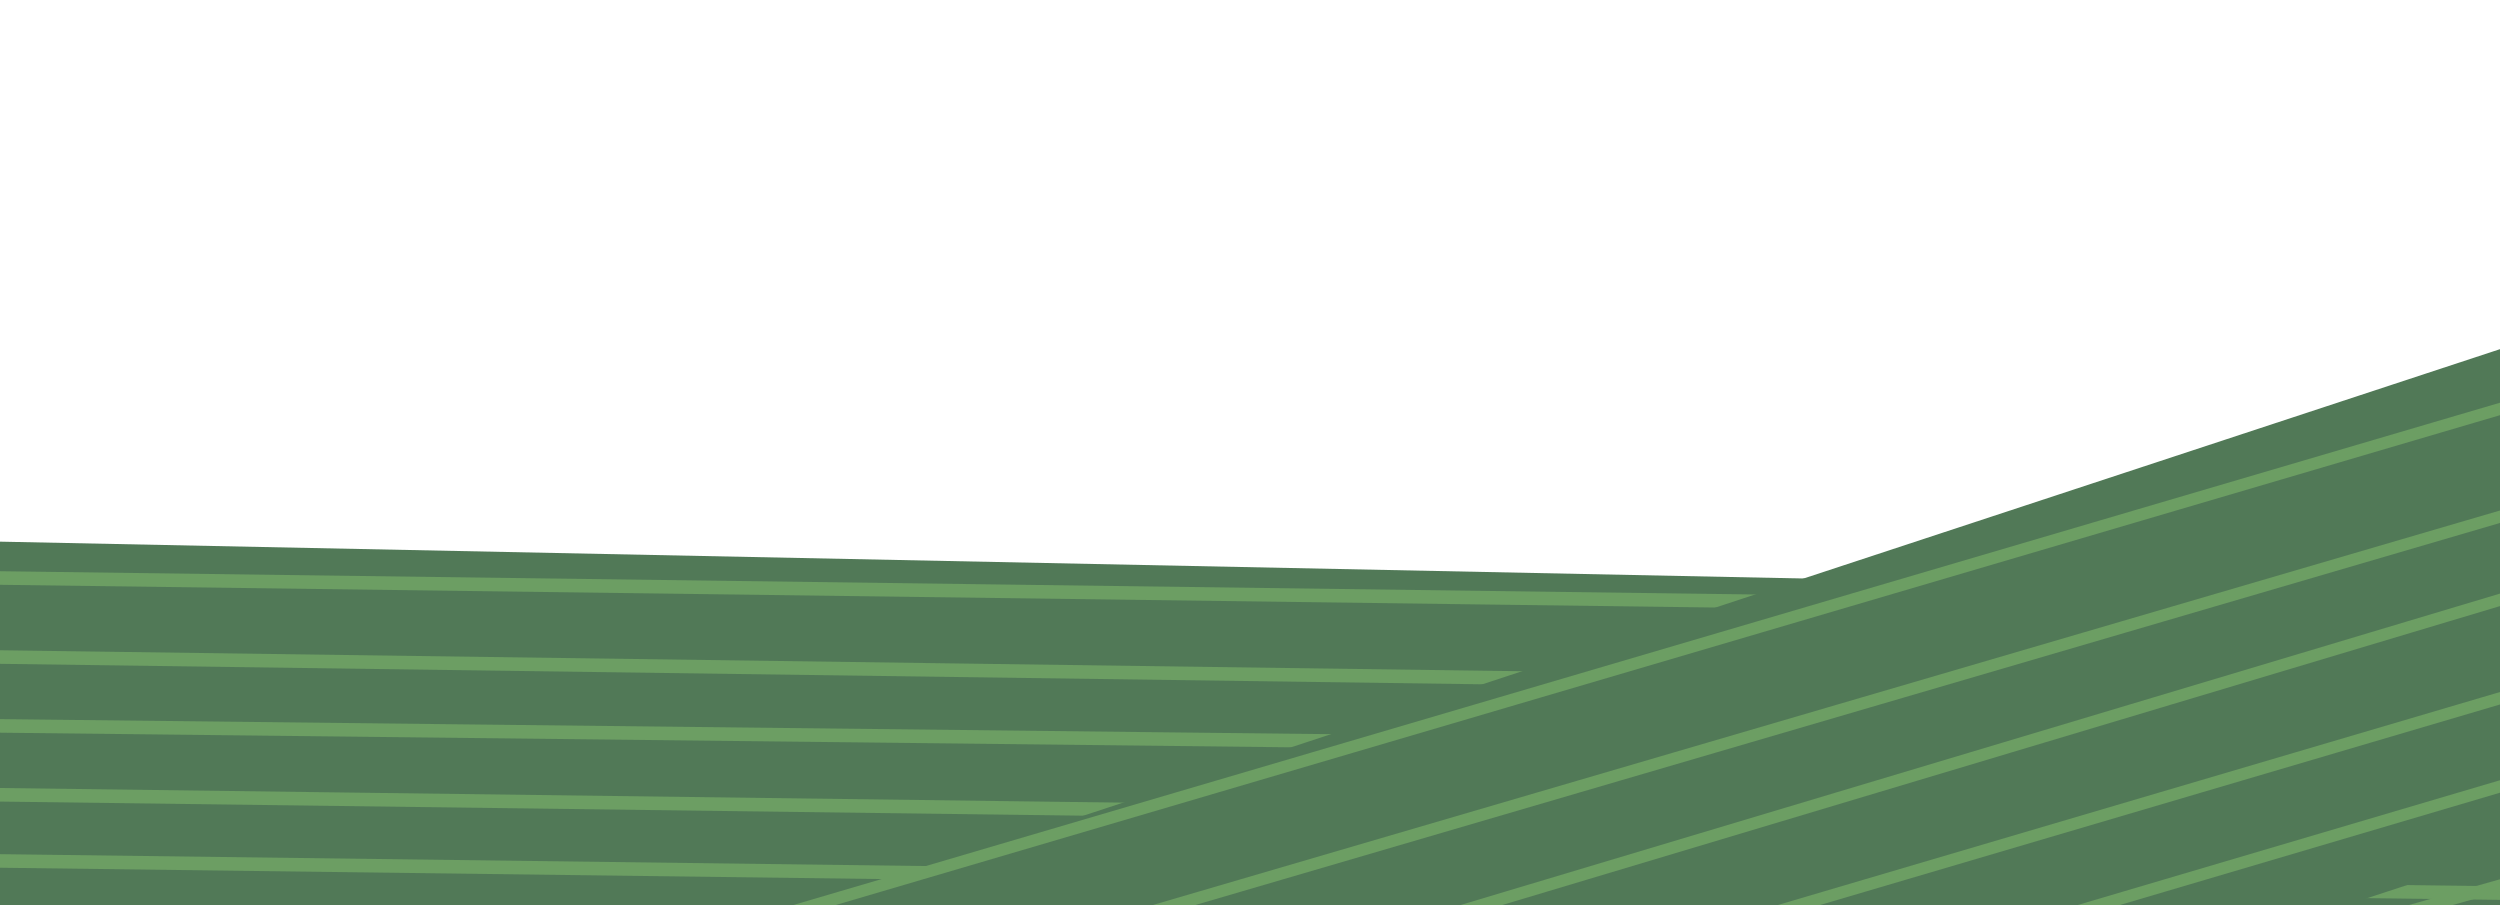
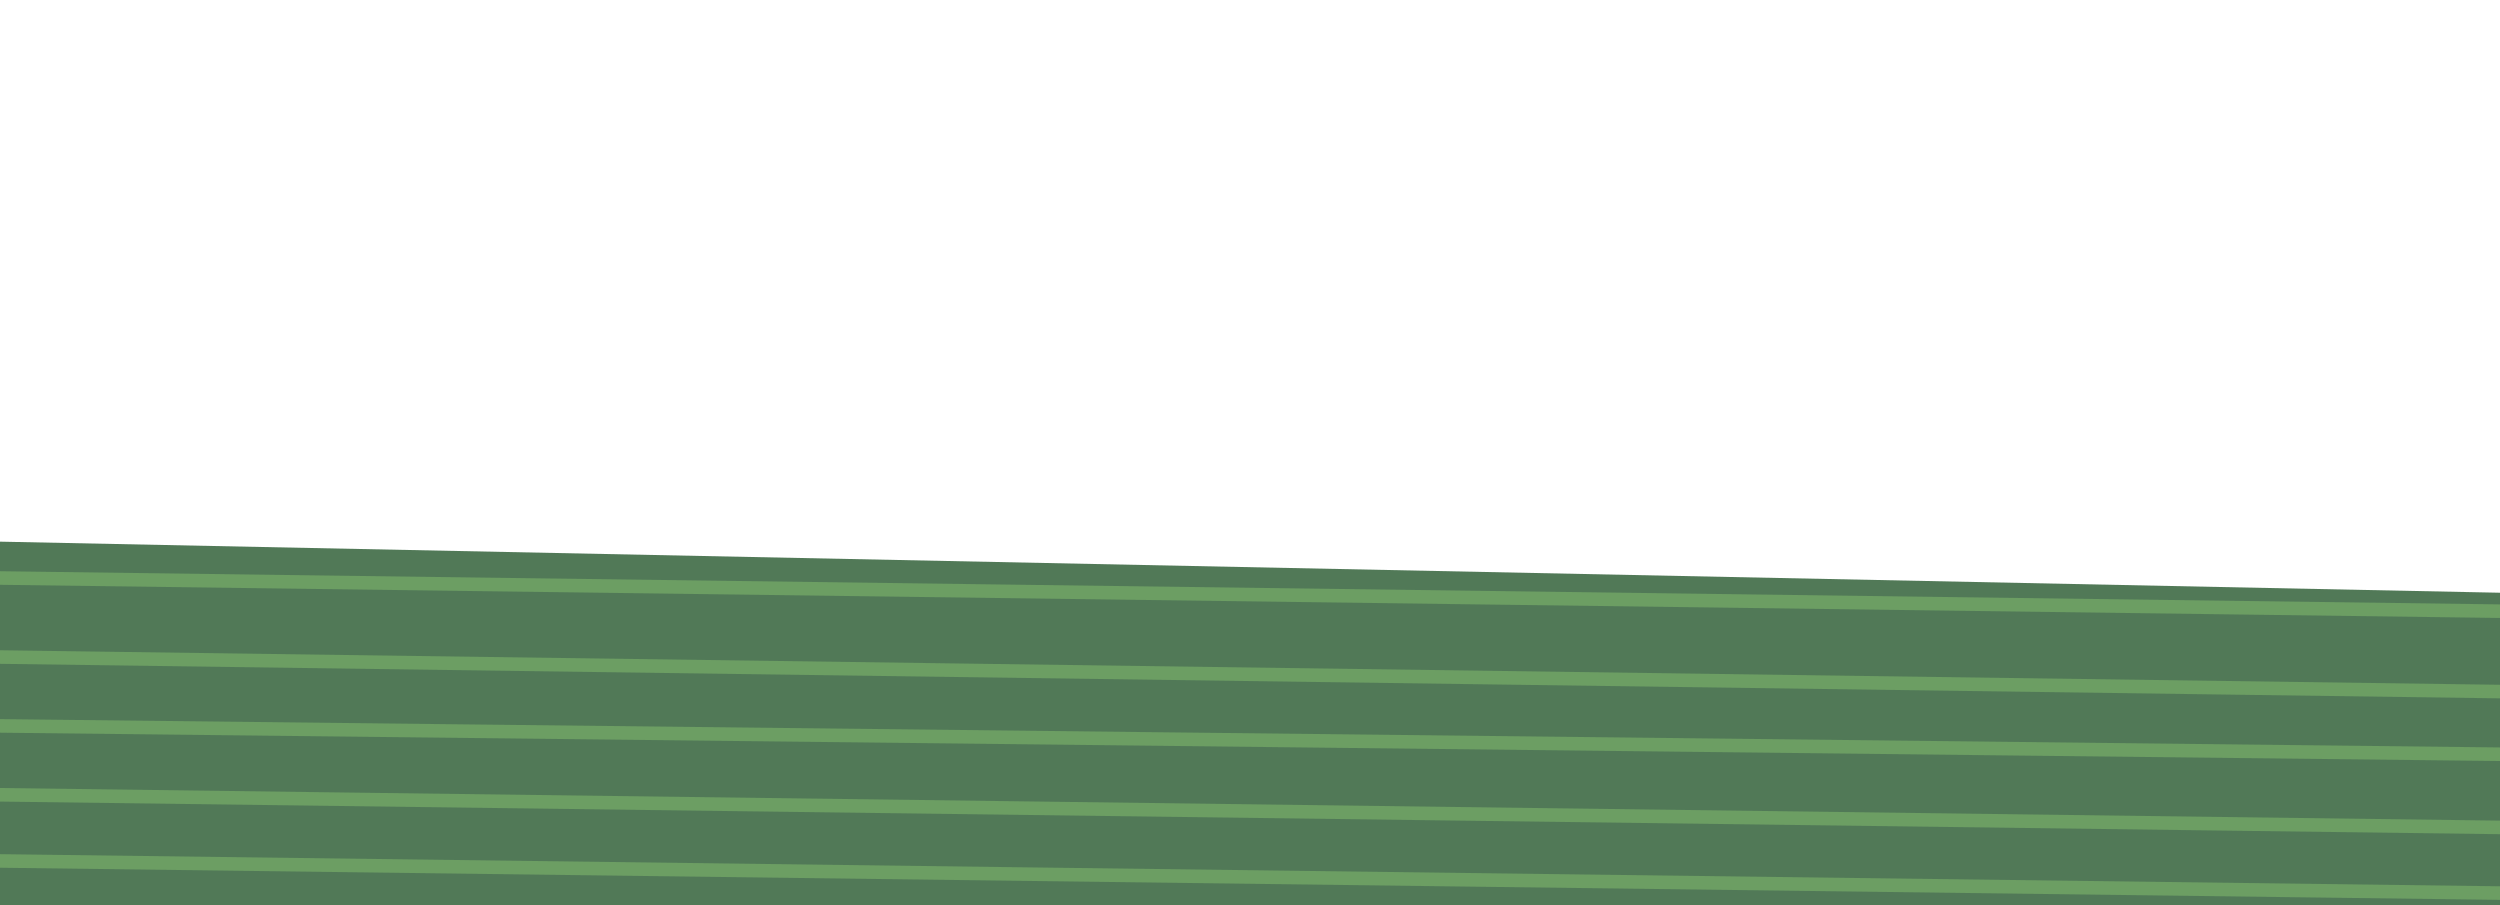
<svg xmlns="http://www.w3.org/2000/svg" width="994" height="360" viewBox="0 0 994 360" fill="none">
  <g clip-path="url(#clip0_262_1357)">
    <path d="M-332.819 208.562L1161.18 239.087L1298.25 394.763L-131.571 364.766L-332.819 208.562Z" fill="#517957" />
    <mask id="mask0_262_1357" style="mask-type:alpha" maskUnits="userSpaceOnUse" x="-333" y="209" width="1630" height="185">
      <path d="M-332.506 209.848L1160.67 234.456L1296.83 393.51L-132.197 369.158L-332.506 209.848Z" fill="#517957" />
    </mask>
    <g mask="url(#mask0_262_1357)">
      <path fill-rule="evenodd" clip-rule="evenodd" d="M-415.234 227.005L1300.8 249.773L1300.91 244.378L-415.122 221.61L-415.234 227.005ZM-360.528 258.955L1285.67 281.694L1285.79 276.299L-360.413 253.561L-360.528 258.955ZM1290.58 305.941L-303.01 287.883L-302.911 282.488L1290.68 300.546L1290.58 305.941ZM-283.29 315.01L1284.37 335.466L1284.48 330.071L-283.18 309.615L-283.29 315.01ZM1338.1 362.21L-269.6 341.545L-269.491 336.151L1338.21 356.815L1338.1 362.21ZM-261.164 363.668L1515.13 394.66L1515.27 389.266L-261.026 358.274L-261.164 363.668Z" fill="#6C9E63" />
    </g>
-     <path d="M271.743 376.689L1088.81 107.601L1060.96 317.819L279.532 574.145L271.743 376.689Z" fill="#517957" />
    <mask id="mask1_262_1357" style="mask-type:alpha" maskUnits="userSpaceOnUse" x="269" y="115" width="804" height="452">
      <path d="M269.352 355.573L1072.66 115.075L1065.87 337.345L297.492 566.261L269.352 355.573Z" fill="#517957" />
    </mask>
    <g mask="url(#mask1_262_1357)">
-       <path fill-rule="evenodd" clip-rule="evenodd" d="M216.273 393.979L1139.21 122.332L1136.61 118.144L213.67 389.79L216.273 393.979ZM231.486 431.225L1116.4 172.079L1113.81 167.888L228.891 427.034L231.486 431.225ZM1108.08 206.798L249.406 464.064L246.774 459.884L1105.44 202.618L1108.08 206.798ZM247.886 500.15L1091.17 251.442L1088.57 247.255L245.279 495.962L247.886 500.15ZM1108.16 281.449L243.153 537.021L240.543 532.835L1105.55 277.263L1108.16 281.449ZM237.569 568.413L1189.1 299.348L1186.56 295.142L235.028 564.206L237.569 568.413Z" fill="#6C9E63" />
-     </g>
+       </g>
  </g>
  <defs>
    <clipPath id="clip0_262_1357">
      <rect width="994" height="360" fill="white" />
    </clipPath>
  </defs>
</svg>